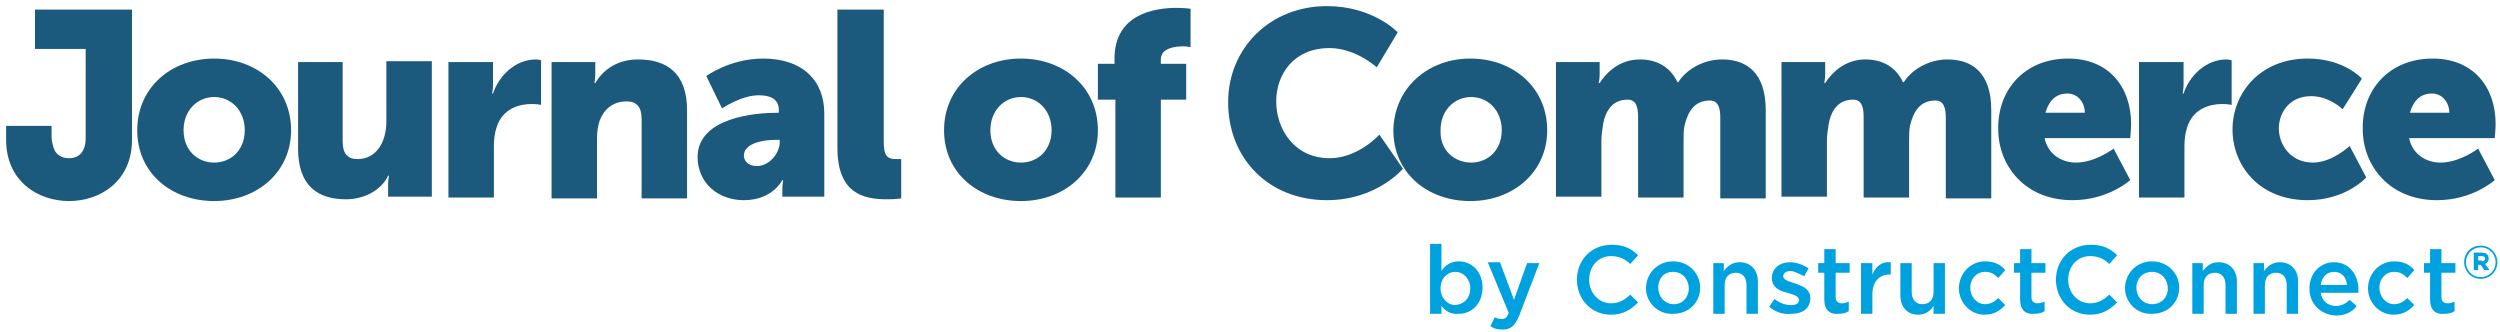
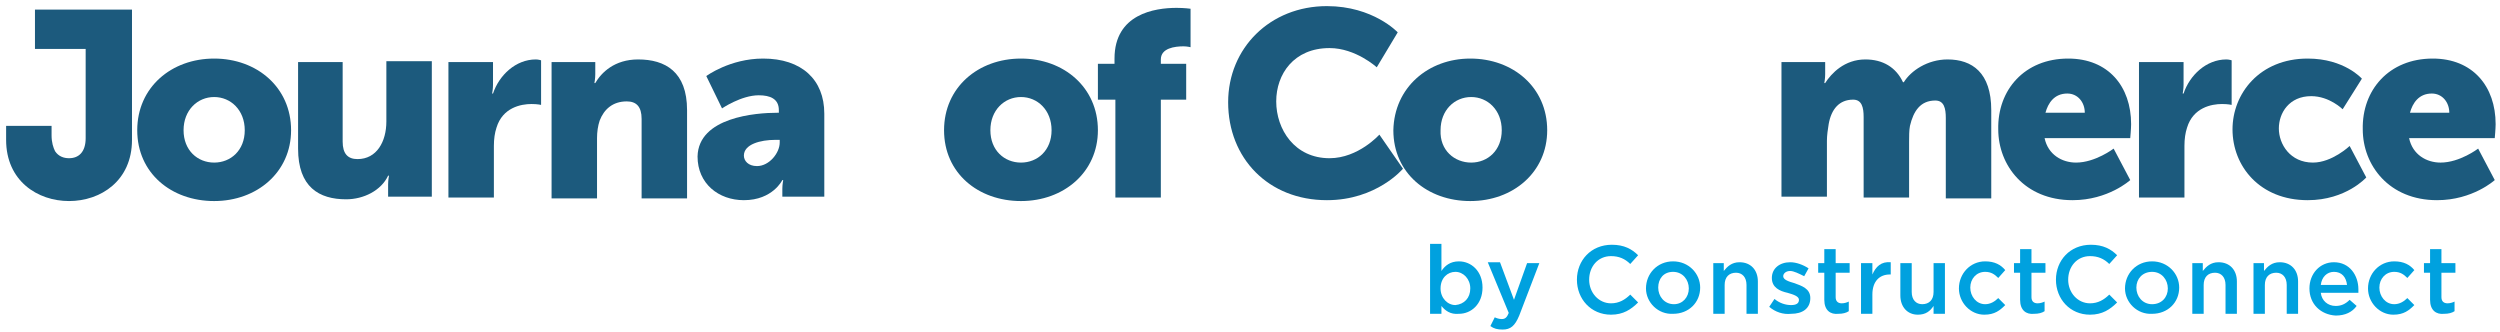
<svg xmlns="http://www.w3.org/2000/svg" width="286px" height="38px" viewBox="0 0 286 38" version="1.1">
  <g id="DCN-TENDERS-DESKTOP" stroke="none" stroke-width="1" fill="none" fill-rule="evenodd" transform="translate(-83, -796)">
    <g id="joc-v2-web-register-(1)" transform="translate(83, 796)" fill-rule="nonzero">
      <g id="Group" transform="translate(163, 27)" fill="#00A1DF">
        <path d="M1.9,8 L1.9,8.9 L0.6,8.9 L0.6,0.9 L1.9,0.9 L1.9,4 C2.3,3.4 2.9,2.9 3.9,2.9 C5.3,2.9 6.6,4 6.6,5.9 C6.6,7.8 5.3,8.9 3.9,8.9 C2.9,9 2.3,8.5 1.9,8 Z M5.2,6 C5.2,4.9 4.4,4.1 3.5,4.1 C2.6,4.1 1.8,4.8 1.8,6 C1.8,7.1 2.6,7.9 3.5,7.9 C4.5,7.8 5.2,7.1 5.2,6 Z" id="Shape" />
        <path d="M11.7,3.1 L13.1,3.1 L10.8,9.1 C10.3,10.3 9.8,10.7 8.9,10.7 C8.3,10.7 7.9,10.6 7.5,10.3 L8,9.3 C8.2,9.4 8.5,9.5 8.8,9.5 C9.2,9.5 9.4,9.3 9.6,8.8 L7.2,3 L8.6,3 L10.2,7.3 L11.7,3.1 Z" id="Shape" />
        <path d="M17.4,5 C17.4,2.8 19,1 21.4,1 C22.8,1 23.7,1.5 24.4,2.2 L23.5,3.2 C22.9,2.6 22.2,2.3 21.3,2.3 C19.8,2.3 18.8,3.5 18.8,5 C18.8,6.5 19.9,7.7 21.3,7.7 C22.2,7.7 22.9,7.3 23.5,6.7 L24.4,7.6 C23.6,8.4 22.7,9 21.3,9 C19,9 17.4,7.2 17.4,5 Z" id="Shape" />
        <path d="M25.3,6 C25.3,4.3 26.6,2.9 28.4,2.9 C30.2,2.9 31.5,4.3 31.5,5.9 C31.5,7.6 30.2,8.9 28.4,8.9 C26.7,9 25.3,7.6 25.3,6 Z M30.2,6 C30.2,5 29.5,4.1 28.4,4.1 C27.3,4.1 26.7,4.9 26.7,5.9 C26.7,6.9 27.4,7.8 28.5,7.8 C29.5,7.8 30.2,7 30.2,6 Z" id="Shape" />
        <path d="M32.9,3.1 L34.2,3.1 L34.2,4 C34.6,3.5 35.1,3 36,3 C37.3,3 38.1,3.9 38.1,5.2 L38.1,8.9 L36.8,8.9 L36.8,5.6 C36.8,4.7 36.3,4.2 35.6,4.2 C34.8,4.2 34.3,4.7 34.3,5.6 L34.3,8.9 L33,8.9 L33,3.1 L32.9,3.1 Z" id="Shape" />
        <path d="M39.4,8.1 L40,7.2 C40.6,7.7 41.3,7.9 41.9,7.9 C42.5,7.9 42.8,7.7 42.8,7.3 C42.8,6.9 42.2,6.7 41.5,6.5 C40.6,6.3 39.7,5.9 39.7,4.8 C39.7,3.7 40.6,3 41.8,3 C42.5,3 43.3,3.3 43.9,3.7 L43.4,4.6 C42.8,4.3 42.2,4 41.8,4 C41.3,4 41,4.3 41,4.6 C41,5 41.6,5.2 42.3,5.4 C43.1,5.7 44.1,6 44.1,7.1 C44.1,8.3 43.2,8.9 41.9,8.9 C41,9 40.1,8.7 39.4,8.1 Z" id="Shape" />
        <path d="M45.7,7.3 L45.7,4.2 L45,4.2 L45,3.1 L45.7,3.1 L45.7,1.5 L47,1.5 L47,3.1 L48.6,3.1 L48.6,4.2 L47,4.2 L47,7 C47,7.5 47.3,7.7 47.7,7.7 C48,7.7 48.3,7.6 48.5,7.5 L48.5,8.6 C48.2,8.8 47.8,8.9 47.3,8.9 C46.4,9 45.7,8.5 45.7,7.3 Z" id="Shape" />
        <path d="M49.9,3.1 L51.2,3.1 L51.2,4.4 C51.6,3.5 52.2,2.9 53.3,3 L53.3,4.4 L53.2,4.4 C52,4.4 51.2,5.2 51.2,6.7 L51.2,8.9 L49.9,8.9 L49.9,3.1 Z" id="Shape" />
        <path d="M54.4,6.8 L54.4,3.1 L55.7,3.1 L55.7,6.4 C55.7,7.3 56.2,7.8 56.9,7.8 C57.7,7.8 58.2,7.3 58.2,6.4 L58.2,3.1 L59.5,3.1 L59.5,8.9 L58.2,8.9 L58.2,8 C57.8,8.6 57.3,9 56.4,9 C55.2,9 54.4,8.1 54.4,6.8 Z" id="Shape" />
        <path d="M61.1,6 C61.1,4.3 62.4,2.9 64.1,2.9 C65.2,2.9 65.9,3.3 66.4,3.9 L65.6,4.8 C65.2,4.4 64.8,4.1 64.1,4.1 C63.1,4.1 62.4,4.9 62.4,5.9 C62.4,6.9 63.1,7.8 64.1,7.8 C64.7,7.8 65.2,7.5 65.6,7.1 L66.4,7.9 C65.8,8.5 65.2,9 64,9 C62.4,9 61.1,7.6 61.1,6 Z" id="Shape" />
        <path d="M68.1,7.3 L68.1,4.2 L67.4,4.2 L67.4,3.1 L68.1,3.1 L68.1,1.5 L69.4,1.5 L69.4,3.1 L71,3.1 L71,4.2 L69.4,4.2 L69.4,7 C69.4,7.5 69.7,7.7 70.1,7.7 C70.4,7.7 70.7,7.6 70.9,7.5 L70.9,8.6 C70.6,8.8 70.2,8.9 69.7,8.9 C68.8,9 68.1,8.5 68.1,7.3 Z" id="Shape" />
        <path d="M72.2,5 C72.2,2.8 73.8,1 76.2,1 C77.6,1 78.5,1.5 79.2,2.2 L78.3,3.2 C77.7,2.6 77,2.3 76.1,2.3 C74.6,2.3 73.6,3.5 73.6,5 C73.6,6.5 74.7,7.7 76.1,7.7 C77,7.7 77.7,7.3 78.3,6.7 L79.2,7.6 C78.4,8.4 77.5,9 76.1,9 C73.8,9 72.2,7.2 72.2,5 Z" id="Shape" />
        <path d="M80.1,6 C80.1,4.3 81.4,2.9 83.2,2.9 C85,2.9 86.3,4.3 86.3,5.9 C86.3,7.6 85,8.9 83.2,8.9 C81.5,9 80.1,7.6 80.1,6 Z M85,6 C85,5 84.3,4.1 83.2,4.1 C82.1,4.1 81.4,4.9 81.4,5.9 C81.4,6.9 82.1,7.8 83.2,7.8 C84.3,7.8 85,7 85,6 Z" id="Shape" />
        <path d="M87.7,3.1 L89,3.1 L89,4 C89.4,3.5 89.9,3 90.8,3 C92.1,3 92.9,3.9 92.9,5.2 L92.9,8.9 L91.6,8.9 L91.6,5.6 C91.6,4.7 91.1,4.2 90.4,4.2 C89.6,4.2 89.1,4.7 89.1,5.6 L89.1,8.9 L87.8,8.9 L87.8,3.1 L87.7,3.1 Z" id="Shape" />
        <path d="M94.7,3.1 L96,3.1 L96,4 C96.4,3.5 96.9,3 97.8,3 C99.1,3 99.9,3.9 99.9,5.2 L99.9,8.9 L98.6,8.9 L98.6,5.6 C98.6,4.7 98.1,4.2 97.4,4.2 C96.6,4.2 96.1,4.7 96.1,5.6 L96.1,8.9 L94.8,8.9 L94.8,3.1 L94.7,3.1 Z" id="Shape" />
        <path d="M101.2,6 C101.2,4.3 102.4,3 104,3 C105.8,3 106.8,4.5 106.8,6.1 C106.8,6.2 106.8,6.3 106.8,6.5 L102.5,6.5 C102.6,7.4 103.3,8 104.2,8 C104.8,8 105.3,7.8 105.8,7.3 L106.6,8 C106.1,8.7 105.3,9.1 104.2,9.1 C102.5,9 101.2,7.8 101.2,6 Z M105.5,5.6 C105.4,4.7 104.9,4.1 104,4.1 C103.2,4.1 102.6,4.7 102.5,5.6 L105.5,5.6 Z" id="Shape" />
        <path d="M107.9,6 C107.9,4.3 109.2,2.9 110.9,2.9 C112,2.9 112.7,3.3 113.2,3.9 L112.4,4.8 C112,4.4 111.6,4.1 110.9,4.1 C109.9,4.1 109.2,4.9 109.2,5.9 C109.2,6.9 109.9,7.8 110.9,7.8 C111.5,7.8 112,7.5 112.4,7.1 L113.2,7.9 C112.6,8.5 112,9 110.8,9 C109.2,9 107.9,7.6 107.9,6 Z" id="Shape" />
        <path d="M115,7.3 L115,4.2 L114.3,4.2 L114.3,3.1 L115,3.1 L115,1.5 L116.3,1.5 L116.3,3.1 L117.9,3.1 L117.9,4.2 L116.3,4.2 L116.3,7 C116.3,7.5 116.6,7.7 117,7.7 C117.3,7.7 117.6,7.6 117.8,7.5 L117.8,8.6 C117.5,8.8 117.1,8.9 116.6,8.9 C115.7,9 115,8.5 115,7.3 Z" id="Shape" />
-         <path d="M118.9,3 C118.9,1.9 119.7,1.1 120.8,1.1 C121.9,1.1 122.7,2 122.7,3 C122.7,4 121.9,4.9 120.8,4.9 C119.7,4.9 118.9,4 118.9,3 Z M122.5,3 C122.5,2.1 121.8,1.3 120.8,1.3 C119.8,1.3 119.1,2.1 119.1,3 C119.1,3.9 119.8,4.7 120.8,4.7 C121.8,4.7 122.5,3.9 122.5,3 Z M120,1.9 L120.9,1.9 C121.4,1.9 121.7,2.1 121.7,2.6 C121.7,2.9 121.5,3.1 121.3,3.2 L121.8,3.9 L121.2,3.9 L120.8,3.3 L120.5,3.3 L120.5,3.9 L120,3.9 L120,1.9 Z M120.9,2.9 C121.1,2.9 121.3,2.8 121.3,2.6 C121.3,2.4 121.2,2.3 120.9,2.3 L120.5,2.3 L120.5,2.8 L120.9,2.8 L120.9,2.9 Z" id="Shape" />
      </g>
      <g id="Group" fill="#1C5A7D">
        <path d="M0.6,14.4 L5.9,14.4 L5.9,15.5 C5.9,16.3 6.1,16.9 6.3,17.3 C6.7,17.9 7.3,18.1 7.9,18.1 C9,18.1 9.8,17.4 9.8,15.8 L9.8,5.6 L4,5.6 L4,1.1 L15.1,1.1 L15.1,16 C15.1,20.7 11.5,23 7.9,23 C4.3,23 0.7,20.7 0.7,16 L0.7,14.4 L0.6,14.4 Z" id="Shape" />
        <path d="M24.5,6.7 C29.4,6.7 33.3,10 33.3,14.9 C33.3,19.7 29.4,23 24.5,23 C19.6,23 15.7,19.8 15.7,14.9 C15.7,10 19.6,6.7 24.5,6.7 Z M24.5,18.6 C26.4,18.6 28,17.2 28,14.9 C28,12.6 26.4,11.1 24.5,11.1 C22.6,11.1 21,12.6 21,14.9 C21,17.2 22.6,18.6 24.5,18.6 Z" id="Shape" />
        <path d="M34,7.1 L39.2,7.1 L39.2,16.2 C39.2,17.6 39.8,18.2 40.9,18.2 C43.1,18.2 44.2,16.2 44.2,13.9 L44.2,7 L49.4,7 L49.4,22.5 L44.4,22.5 L44.4,21.1 C44.4,20.6 44.5,20.1 44.5,20.1 L44.4,20.1 C43.6,21.8 41.6,22.8 39.6,22.8 C36.5,22.8 34.1,21.4 34.1,17 L34.1,7.1 L34,7.1 Z" id="Shape" />
        <path d="M51.4,7.1 L56.4,7.1 L56.4,9.7 C56.4,10.2 56.3,10.7 56.3,10.7 L56.4,10.7 C57.1,8.6 59,6.8 61.3,6.8 C61.6,6.8 61.9,6.9 61.9,6.9 L61.9,12 C61.9,12 61.5,11.9 60.8,11.9 C59.6,11.9 57.5,12.3 56.8,14.6 C56.6,15.2 56.5,15.9 56.5,16.7 L56.5,22.6 L51.3,22.6 L51.3,7.1 L51.4,7.1 Z" id="Shape" />
        <path d="M63.1,7.1 L68.1,7.1 L68.1,8.5 C68.1,9 68,9.5 68,9.5 L68.1,9.5 C68.8,8.3 70.3,6.8 73,6.8 C76.1,6.8 78.6,8.2 78.6,12.6 L78.6,22.7 L73.4,22.7 L73.4,13.6 C73.4,12.2 72.8,11.6 71.7,11.6 C70.1,11.6 69.1,12.5 68.6,13.8 C68.4,14.4 68.3,15.1 68.3,15.8 L68.3,22.7 L63.1,22.7 L63.1,7.1 Z" id="Shape" />
        <path d="M88.9,12.9 L89.1,12.9 L89.1,12.6 C89.1,11.3 88.1,10.9 86.8,10.9 C84.8,10.9 82.6,12.4 82.6,12.4 L80.8,8.7 C80.8,8.7 83.5,6.7 87.3,6.7 C91.7,6.7 94.3,9.1 94.3,13 L94.3,22.5 L89.5,22.5 L89.5,21.6 C89.5,21.1 89.6,20.6 89.6,20.6 L89.5,20.6 C89.5,20.6 88.4,22.9 85.1,22.9 C82.2,22.9 79.8,21 79.8,17.9 C79.9,13.4 86.5,12.9 88.9,12.9 Z M86.6,19 C88,19 89.2,17.5 89.2,16.3 L89.2,16 L88.7,16 C87,16 85.1,16.5 85.1,17.8 C85.1,18.4 85.6,19 86.6,19 Z" id="Shape" />
-         <path d="M95.9,1.1 L101.1,1.1 L101.1,16.2 C101.1,17.7 101.4,18.2 102.5,18.2 C102.8,18.2 103.1,18.2 103.1,18.2 L103.1,22.7 C103.1,22.7 102.4,22.8 101.5,22.8 C98.7,22.8 95.8,22.1 95.8,16.9 L95.8,1.1 L95.9,1.1 Z" id="Shape" />
        <path d="M116.8,6.7 C121.7,6.7 125.6,10 125.6,14.9 C125.6,19.7 121.7,23 116.8,23 C111.9,23 108,19.8 108,14.9 C108,10 111.9,6.7 116.8,6.7 Z M116.8,18.6 C118.7,18.6 120.3,17.2 120.3,14.9 C120.3,12.6 118.7,11.1 116.8,11.1 C114.9,11.1 113.3,12.6 113.3,14.9 C113.3,17.2 114.9,18.6 116.8,18.6 Z" id="Shape" />
        <path d="M127.5,11.4 L125.6,11.4 L125.6,7.3 L127.5,7.3 L127.5,6.7 C127.5,1.6 132.1,0.9 134.6,0.9 C135.5,0.9 136.2,1 136.2,1 L136.2,5.4 C136.2,5.4 135.8,5.3 135.4,5.3 C134.4,5.3 132.8,5.5 132.8,6.8 L132.8,7.3 L135.7,7.3 L135.7,11.4 L132.8,11.4 L132.8,22.6 L127.6,22.6 L127.6,11.4 L127.5,11.4 Z" id="Shape" />
        <path d="M151.8,0.7 C157.1,0.7 159.9,3.7 159.9,3.7 L157.5,7.7 C157.5,7.7 155.1,5.5 152.1,5.5 C148,5.5 146,8.5 146,11.6 C146,14.8 148.1,18.1 152.1,18.1 C155.4,18.1 157.8,15.4 157.8,15.4 L160.5,19.3 C160.5,19.3 157.5,22.9 151.8,22.9 C145.1,22.9 140.5,18.1 140.5,11.7 C140.5,5.5 145.3,0.7 151.8,0.7 Z" id="Shape" />
        <path d="M168.2,6.7 C173.1,6.7 177,10 177,14.9 C177,19.7 173.1,23 168.2,23 C163.3,23 159.4,19.8 159.4,14.9 C159.5,10 163.4,6.7 168.2,6.7 Z M168.3,18.6 C170.2,18.6 171.8,17.2 171.8,14.9 C171.8,12.6 170.2,11.1 168.3,11.1 C166.4,11.1 164.8,12.6 164.8,14.9 C164.7,17.2 166.4,18.6 168.3,18.6 Z" id="Shape" />
-         <path d="M178,7.1 L183,7.1 L183,8.5 C183,9 182.9,9.5 182.9,9.5 L183,9.5 C183.7,8.4 185.2,6.8 187.6,6.8 C189.6,6.8 191.1,7.7 191.9,9.4 L192,9.4 C192.8,8.1 194.7,6.8 197,6.8 C199.8,6.8 202,8.3 202,12.6 L202,22.7 L196.8,22.7 L196.8,13.5 C196.8,12.4 196.6,11.5 195.6,11.5 C193.9,11.5 193.1,12.7 192.7,14.4 C192.6,14.9 192.6,15.6 192.6,16.2 L192.6,22.6 L187.4,22.6 L187.4,13.4 C187.4,12.3 187.2,11.4 186.2,11.4 C184.6,11.4 183.7,12.5 183.4,14.2 C183.3,14.8 183.2,15.5 183.2,16.1 L183.2,22.5 L178,22.5 L178,7.1 Z" id="Shape" />
        <path d="M203.8,7.1 L208.8,7.1 L208.8,8.5 C208.8,9 208.7,9.5 208.7,9.5 L208.8,9.5 C209.5,8.4 211,6.8 213.4,6.8 C215.4,6.8 216.9,7.7 217.7,9.4 L217.8,9.4 C218.6,8.1 220.5,6.8 222.8,6.8 C225.6,6.8 227.8,8.3 227.8,12.6 L227.8,22.7 L222.6,22.7 L222.6,13.5 C222.6,12.4 222.4,11.5 221.4,11.5 C219.7,11.5 218.9,12.7 218.5,14.4 C218.4,14.9 218.4,15.6 218.4,16.2 L218.4,22.6 L213.2,22.6 L213.2,13.4 C213.2,12.3 213,11.4 212,11.4 C210.4,11.4 209.5,12.5 209.2,14.2 C209.1,14.8 209,15.5 209,16.1 L209,22.5 L203.8,22.5 L203.8,7.1 Z" id="Shape" />
        <path d="M236.6,6.7 C241.2,6.7 243.8,9.9 243.8,14.2 C243.8,14.7 243.7,15.8 243.7,15.8 L233.9,15.8 C234.3,17.7 235.9,18.6 237.5,18.6 C239.7,18.6 241.8,17 241.8,17 L243.7,20.6 C243.7,20.6 241.2,22.9 237.1,22.9 C231.6,22.9 228.6,18.9 228.6,14.8 C228.5,10.3 231.6,6.7 236.6,6.7 Z M238.5,12.9 C238.5,11.7 237.7,10.7 236.5,10.7 C235,10.7 234.3,11.8 234,12.9 L238.5,12.9 Z" id="Shape" />
        <path d="M244.8,7.1 L249.8,7.1 L249.8,9.7 C249.8,10.2 249.7,10.7 249.7,10.7 L249.8,10.7 C250.5,8.6 252.4,6.8 254.7,6.8 C255,6.8 255.3,6.9 255.3,6.9 L255.3,12 C255.3,12 254.9,11.9 254.2,11.9 C253,11.9 250.9,12.3 250.2,14.6 C250,15.2 249.9,15.9 249.9,16.7 L249.9,22.6 L244.7,22.6 L244.7,7.1 L244.8,7.1 Z" id="Shape" />
        <path d="M264,6.7 C268.2,6.7 270.2,9 270.2,9 L268,12.5 C268,12.5 266.5,11 264.4,11 C261.9,11 260.7,12.9 260.7,14.7 C260.7,16.5 262,18.6 264.6,18.6 C266.8,18.6 268.8,16.7 268.8,16.7 L270.7,20.3 C270.7,20.3 268.4,22.9 264,22.9 C258.5,22.9 255.4,19 255.4,14.8 C255.4,10.7 258.5,6.7 264,6.7 Z" id="Shape" />
        <path d="M278.3,6.7 C282.9,6.7 285.5,9.9 285.5,14.2 C285.5,14.7 285.4,15.8 285.4,15.8 L275.6,15.8 C276,17.7 277.6,18.6 279.2,18.6 C281.4,18.6 283.5,17 283.5,17 L285.4,20.6 C285.4,20.6 282.9,22.9 278.8,22.9 C273.3,22.9 270.3,18.9 270.3,14.8 C270.2,10.3 273.3,6.7 278.3,6.7 Z M280.2,12.9 C280.2,11.7 279.4,10.7 278.2,10.7 C276.7,10.7 276,11.8 275.7,12.9 L280.2,12.9 Z" id="Shape" />
      </g>
    </g>
  </g>
</svg>